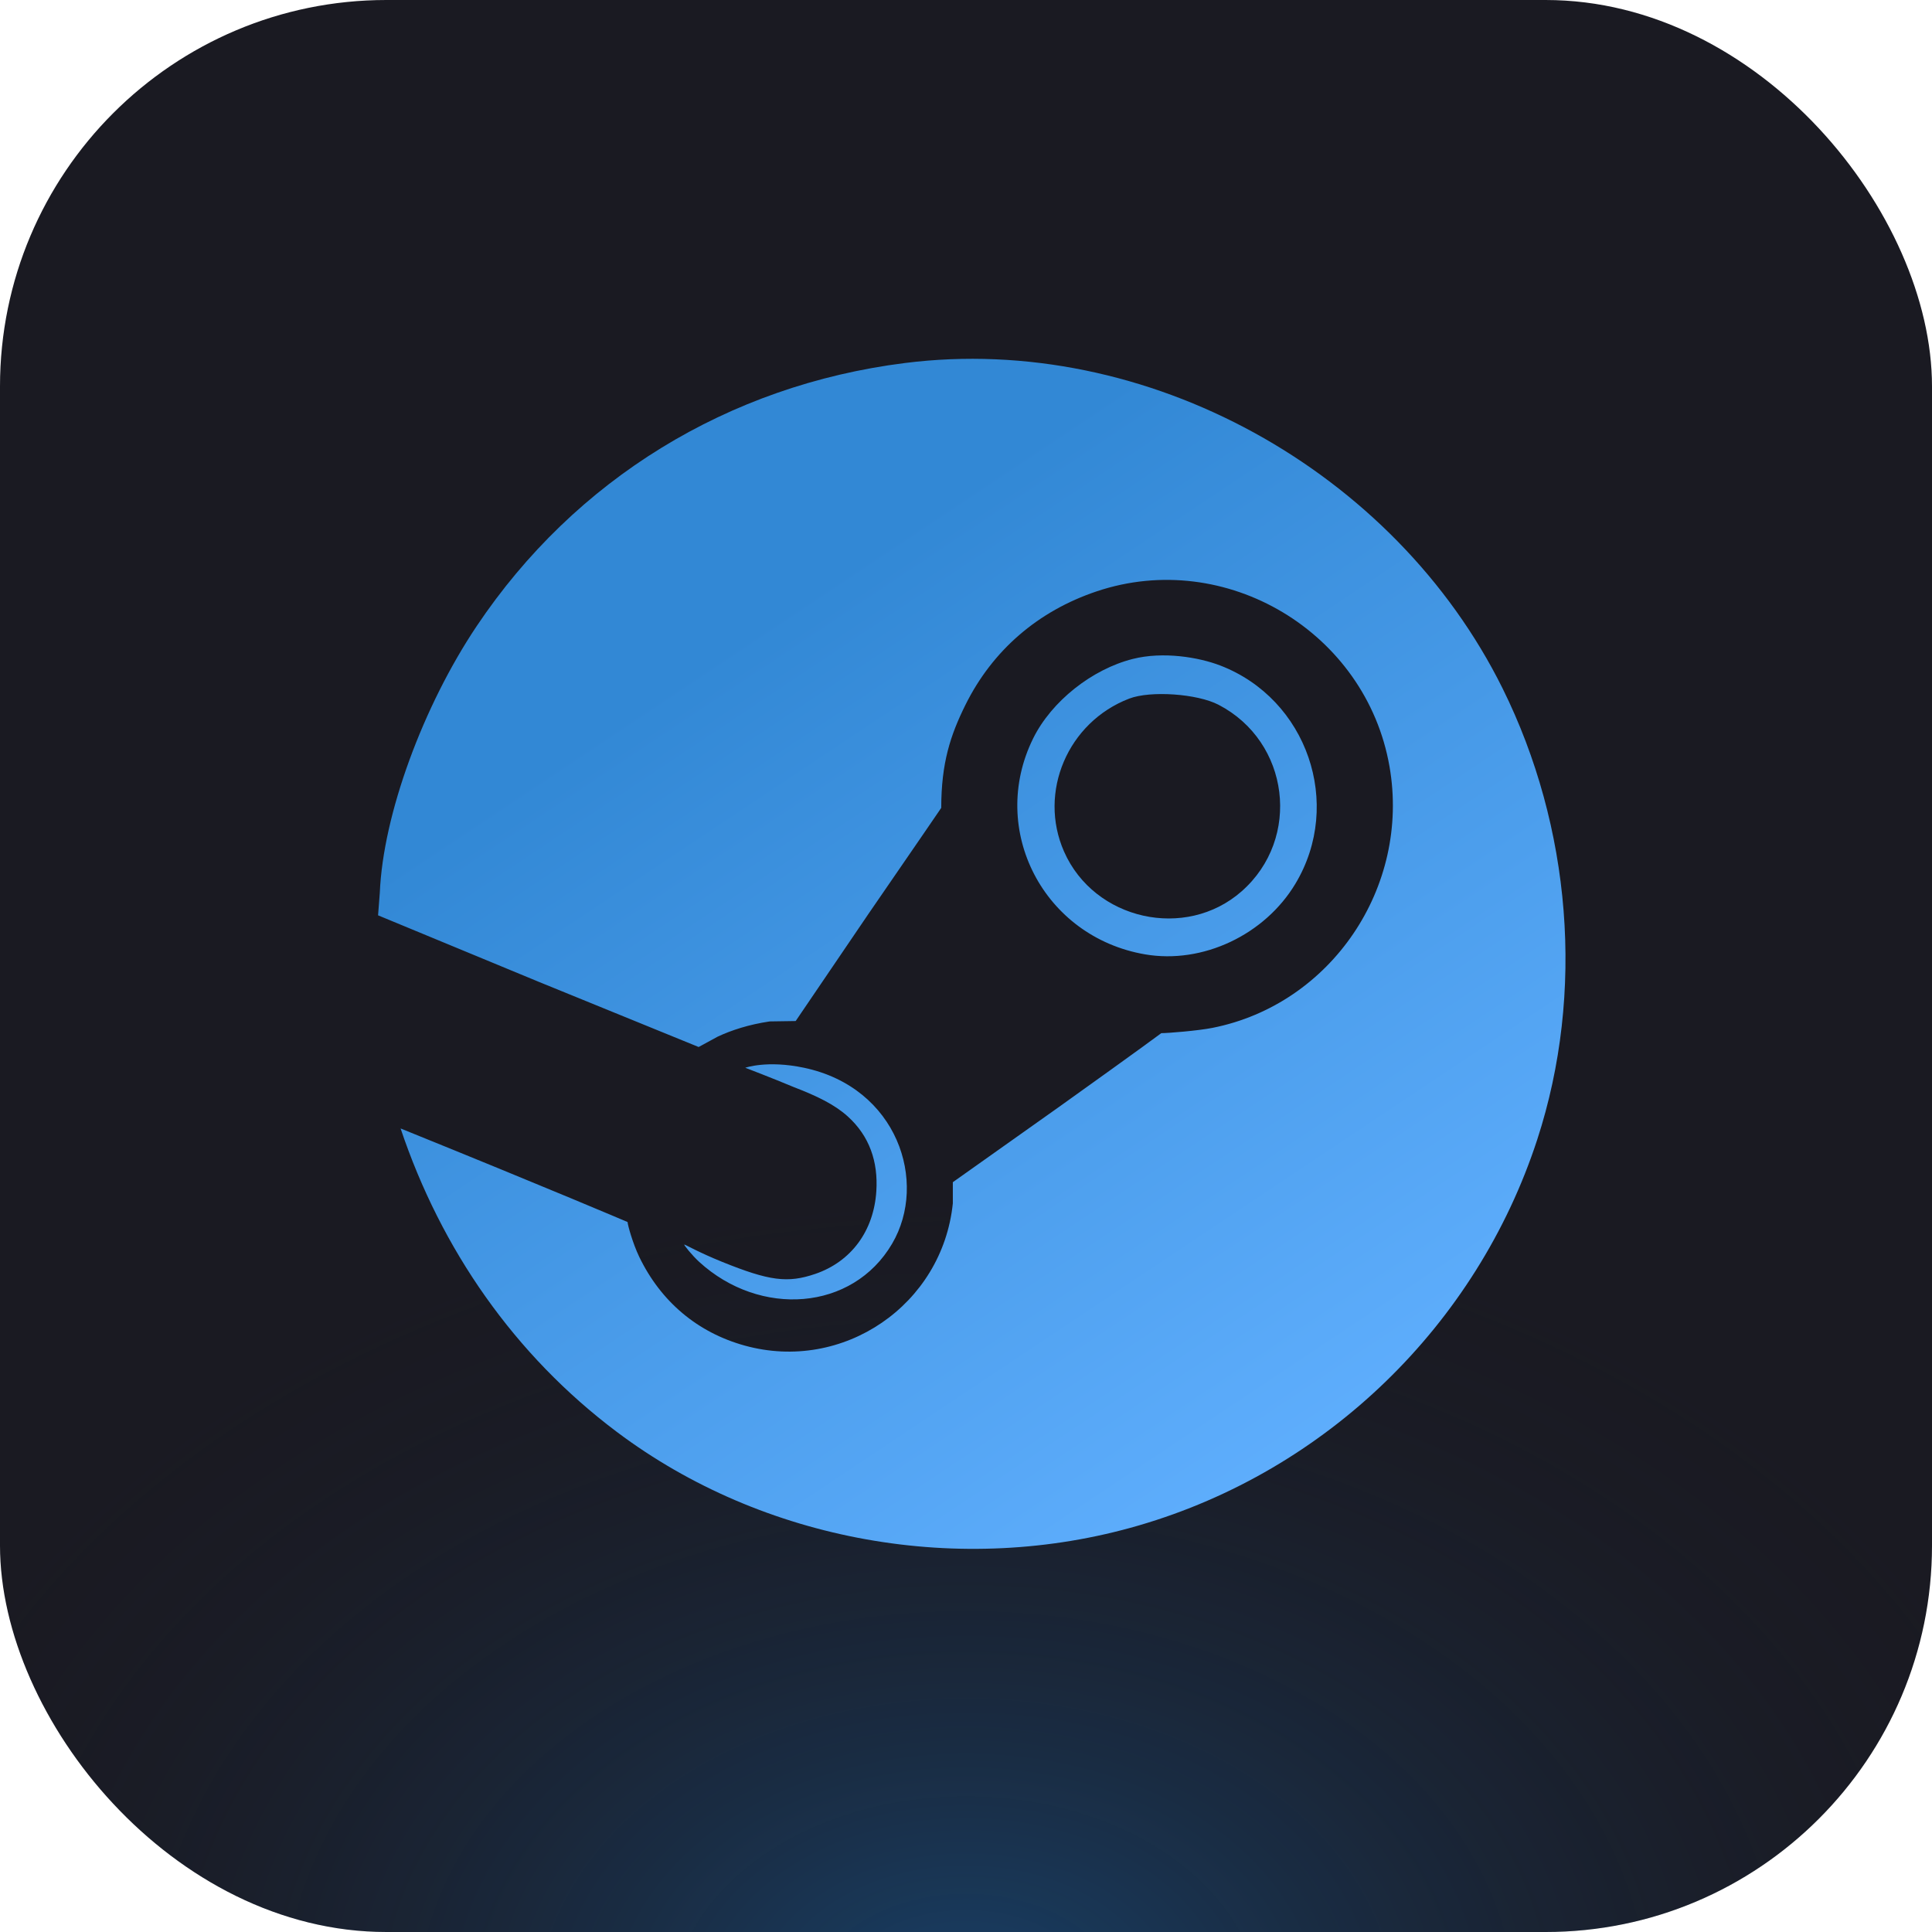
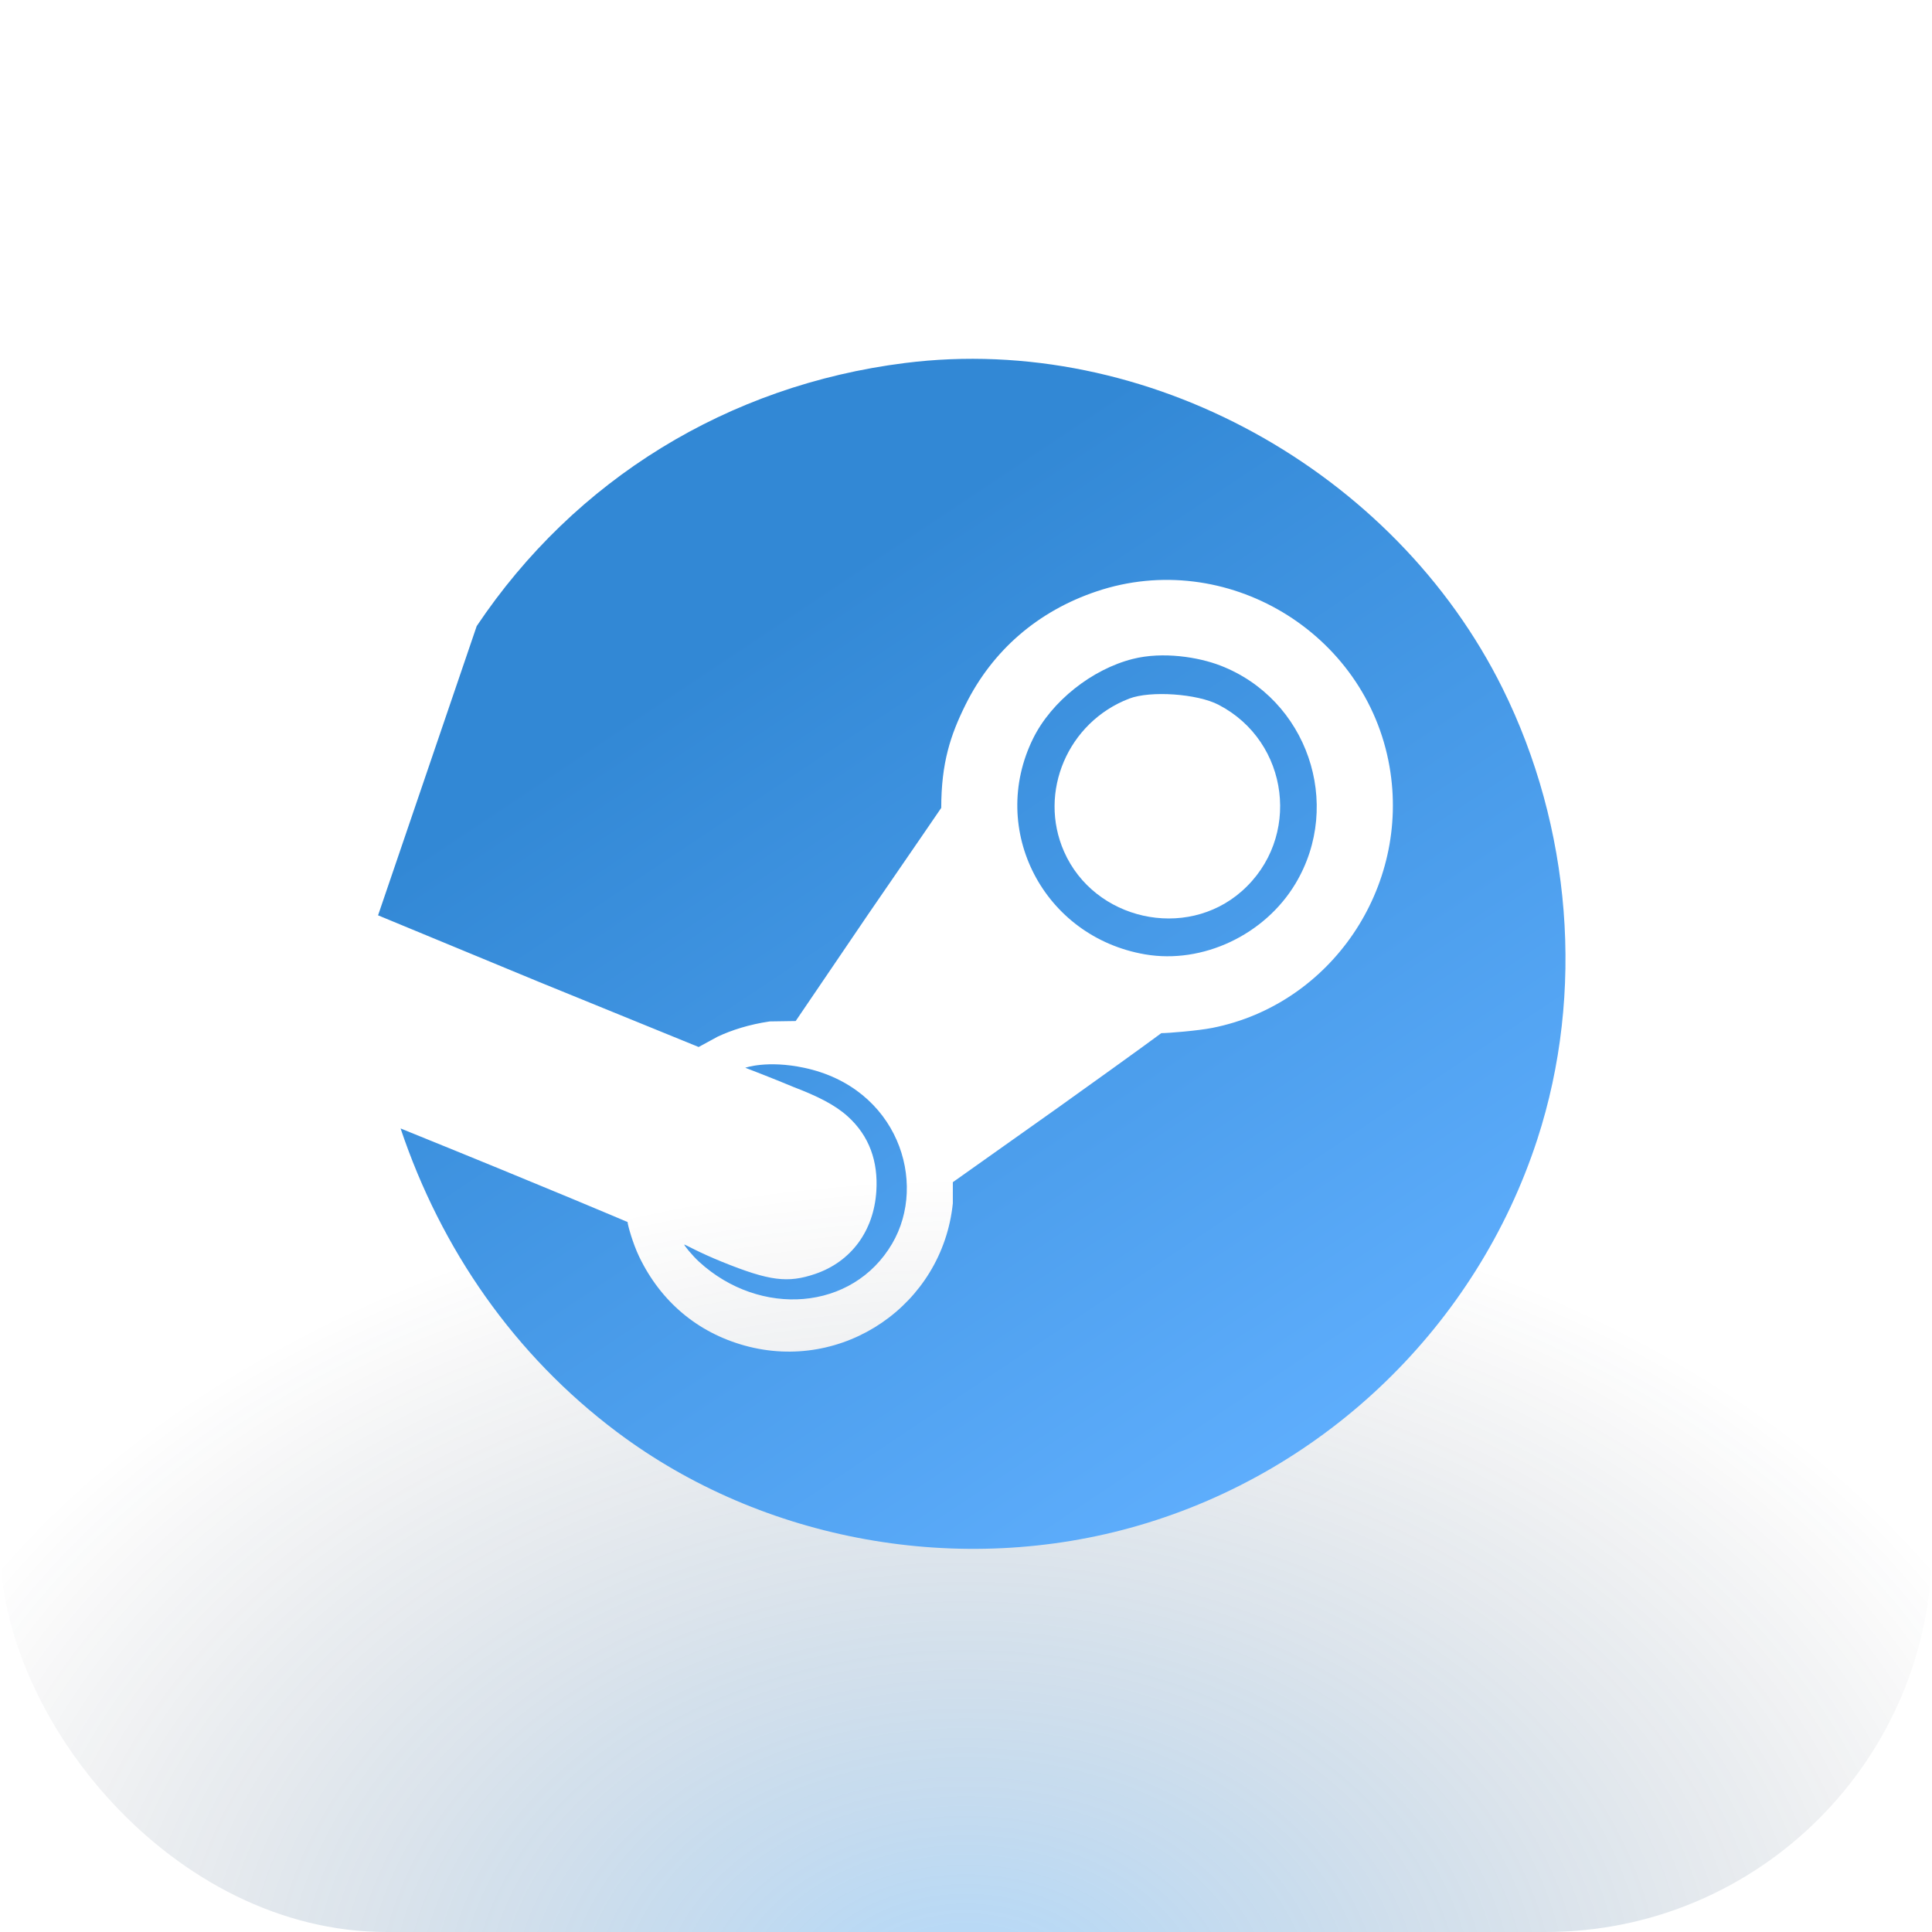
<svg xmlns="http://www.w3.org/2000/svg" width="70" height="70" viewBox="0 0 70 70" fill="none">
-   <rect width="70" height="70" rx="14" fill="#1A1A22" />
  <rect width="70" height="70" rx="14" fill="url(#paint0_radial_6_261)" fill-opacity="0.3" />
-   <path fill-rule="evenodd" clip-rule="evenodd" d="M32.784 13.153C26.379 13.96 20.835 17.367 17.272 22.684C15.333 25.577 13.877 29.518 13.761 32.348L13.698 33.164L19.5 35.565L25.313 37.935L26.004 37.559C26.5 37.327 27.134 37.119 27.891 37.008L28.829 36.994L31.459 33.122C33.203 30.591 34.103 29.271 34.103 29.271C34.103 27.639 34.439 26.63 34.981 25.537C35.959 23.565 37.606 22.14 39.734 21.426C44.41 19.856 49.497 22.9 50.345 27.775C51.105 32.144 48.231 36.387 43.933 37.241C43.401 37.347 42.312 37.433 42.076 37.433C42.076 37.433 41.484 37.88 38.357 40.115L34.523 42.833V43.599C34.145 47.282 30.545 49.741 26.979 48.752C25.271 48.279 23.941 47.158 23.16 45.536C22.928 45.054 22.741 44.382 22.739 44.277C22.739 44.277 20.006 43.109 14.514 40.886C15.984 45.265 18.637 49.093 22.352 51.883C27.649 55.862 34.821 57.147 41.26 55.27C48.057 53.29 53.505 48.012 55.698 41.286C57.434 35.958 56.925 29.951 54.44 24.939C50.532 17.058 41.555 12.046 32.784 13.153ZM41.041 23.875C39.572 24.246 38.098 25.403 37.43 26.76C35.801 30.07 37.813 33.949 41.492 34.579C43.572 34.935 45.822 33.876 46.937 32.016C48.671 29.124 47.361 25.325 44.211 24.112C43.428 23.811 42.139 23.597 41.041 23.875ZM44.148 25.534C46.727 26.871 47.162 30.379 44.987 32.294C42.959 34.079 39.648 33.339 38.553 30.855C37.605 28.706 38.688 26.163 40.916 25.311C41.684 25.017 43.375 25.134 44.148 25.534ZM27.003 38.687C27.003 38.687 27.971 39.057 28.764 39.389C29.609 39.714 30.24 40.021 30.712 40.447C31.503 41.16 31.82 42.09 31.751 43.16C31.659 44.602 30.838 45.713 29.536 46.157C28.538 46.497 27.877 46.411 26.168 45.721C25.313 45.375 24.831 45.093 24.795 45.093C24.76 45.093 25.074 45.483 25.334 45.721C27.536 47.735 30.89 47.508 32.325 45.058C33.63 42.833 32.521 39.404 29.132 38.687C27.791 38.404 27.003 38.687 27.003 38.687Z" fill="url(#paint1_linear_6_261)" />
+   <path fill-rule="evenodd" clip-rule="evenodd" d="M32.784 13.153C26.379 13.96 20.835 17.367 17.272 22.684L13.698 33.164L19.5 35.565L25.313 37.935L26.004 37.559C26.5 37.327 27.134 37.119 27.891 37.008L28.829 36.994L31.459 33.122C33.203 30.591 34.103 29.271 34.103 29.271C34.103 27.639 34.439 26.63 34.981 25.537C35.959 23.565 37.606 22.14 39.734 21.426C44.41 19.856 49.497 22.9 50.345 27.775C51.105 32.144 48.231 36.387 43.933 37.241C43.401 37.347 42.312 37.433 42.076 37.433C42.076 37.433 41.484 37.88 38.357 40.115L34.523 42.833V43.599C34.145 47.282 30.545 49.741 26.979 48.752C25.271 48.279 23.941 47.158 23.16 45.536C22.928 45.054 22.741 44.382 22.739 44.277C22.739 44.277 20.006 43.109 14.514 40.886C15.984 45.265 18.637 49.093 22.352 51.883C27.649 55.862 34.821 57.147 41.26 55.27C48.057 53.29 53.505 48.012 55.698 41.286C57.434 35.958 56.925 29.951 54.44 24.939C50.532 17.058 41.555 12.046 32.784 13.153ZM41.041 23.875C39.572 24.246 38.098 25.403 37.43 26.76C35.801 30.07 37.813 33.949 41.492 34.579C43.572 34.935 45.822 33.876 46.937 32.016C48.671 29.124 47.361 25.325 44.211 24.112C43.428 23.811 42.139 23.597 41.041 23.875ZM44.148 25.534C46.727 26.871 47.162 30.379 44.987 32.294C42.959 34.079 39.648 33.339 38.553 30.855C37.605 28.706 38.688 26.163 40.916 25.311C41.684 25.017 43.375 25.134 44.148 25.534ZM27.003 38.687C27.003 38.687 27.971 39.057 28.764 39.389C29.609 39.714 30.24 40.021 30.712 40.447C31.503 41.16 31.82 42.09 31.751 43.16C31.659 44.602 30.838 45.713 29.536 46.157C28.538 46.497 27.877 46.411 26.168 45.721C25.313 45.375 24.831 45.093 24.795 45.093C24.76 45.093 25.074 45.483 25.334 45.721C27.536 47.735 30.89 47.508 32.325 45.058C33.63 42.833 32.521 39.404 29.132 38.687C27.791 38.404 27.003 38.687 27.003 38.687Z" fill="url(#paint1_linear_6_261)" />
  <defs>
    <radialGradient id="paint0_radial_6_261" cx="0" cy="0" r="1" gradientUnits="userSpaceOnUse" gradientTransform="translate(35 73) rotate(-90) scale(33.5 46.414)">
      <stop offset="0.095" stop-color="#1681DE" />
      <stop offset="0.905" stop-color="#1A1A22" stop-opacity="0" />
    </radialGradient>
    <linearGradient id="paint1_linear_6_261" x1="21.681" y1="26.447" x2="42.97" y2="58.379" gradientUnits="userSpaceOnUse">
      <stop stop-color="#3288D5" />
      <stop offset="1" stop-color="#61B0FF" />
    </linearGradient>
  </defs>
</svg>